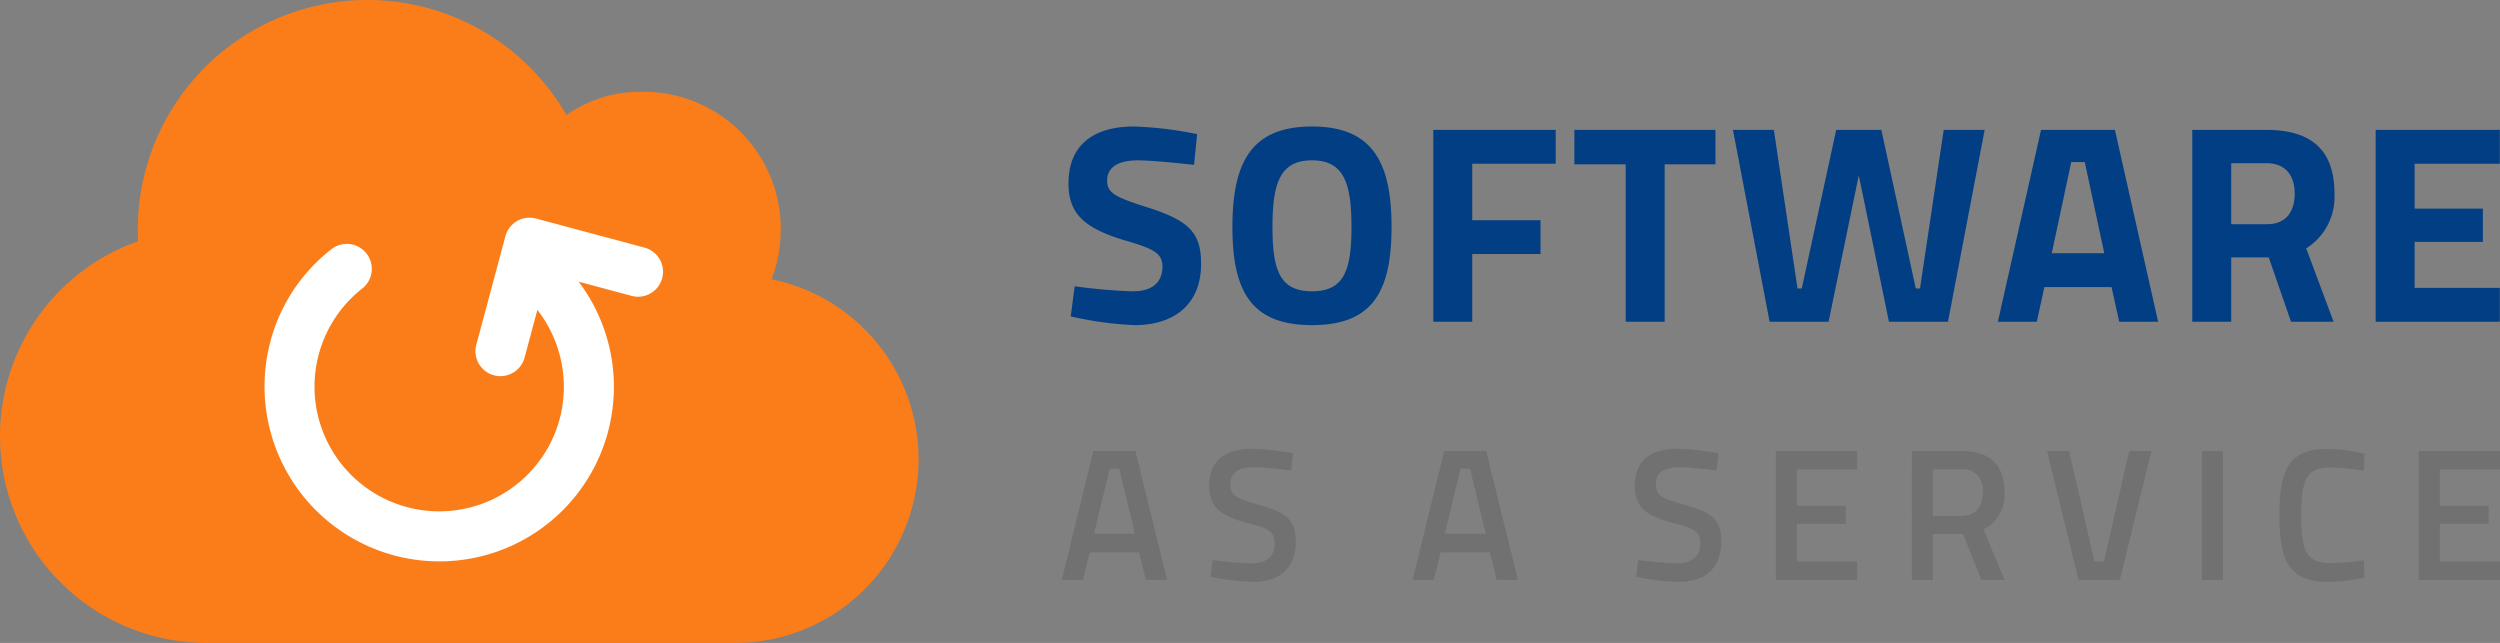
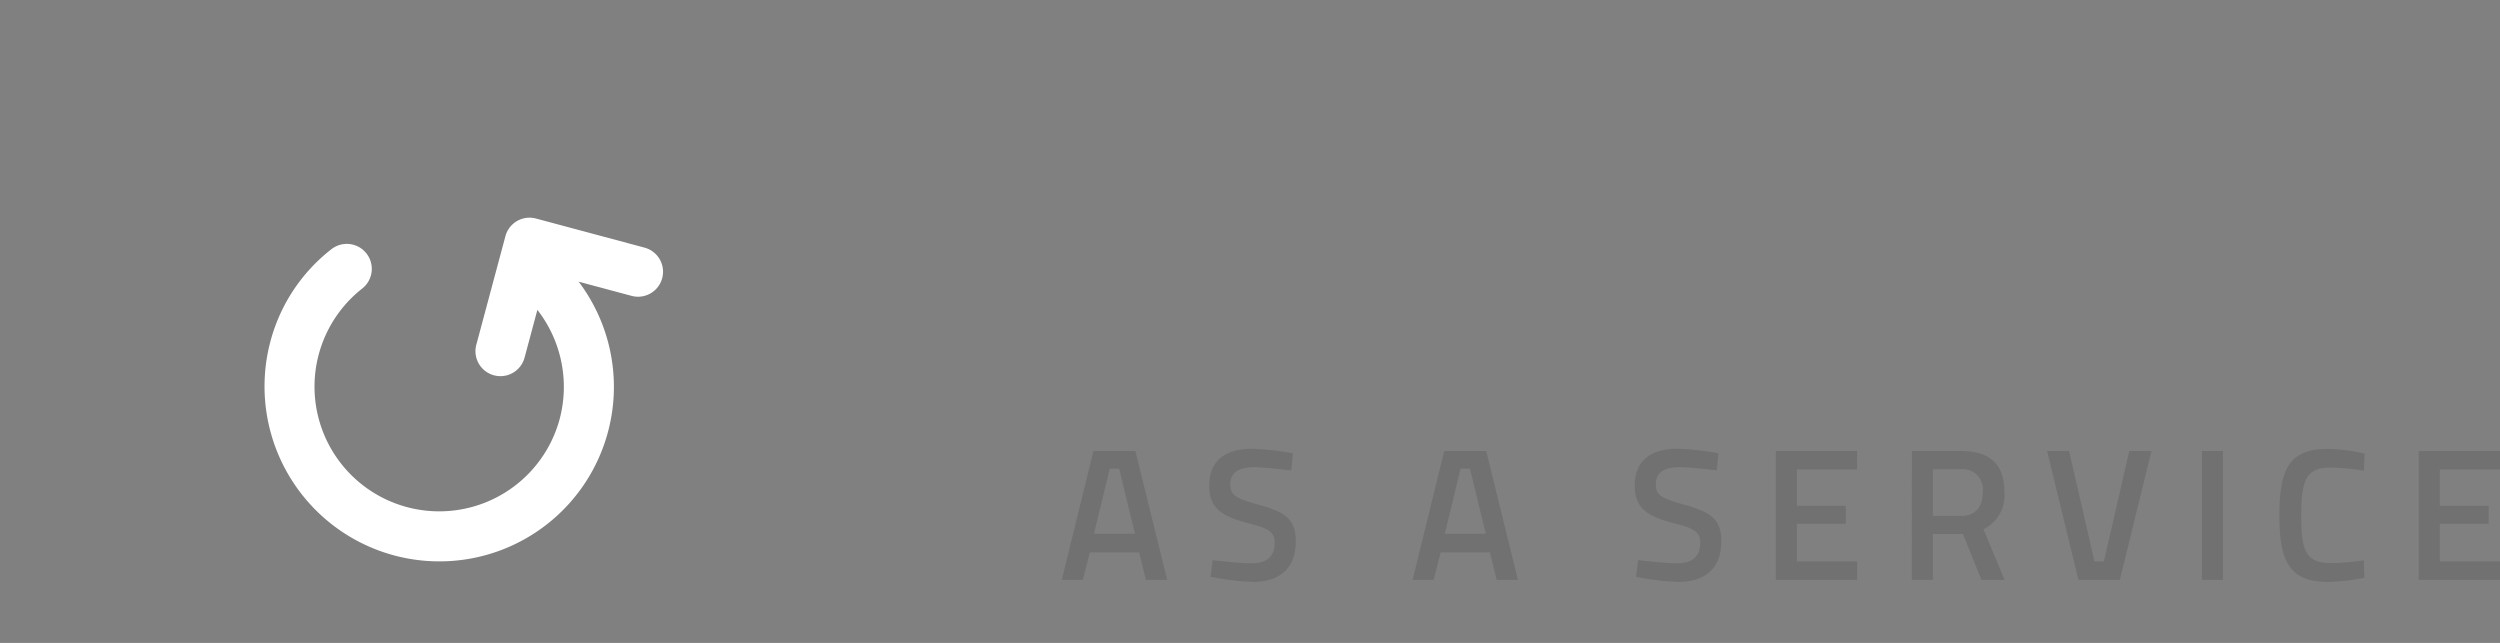
<svg xmlns="http://www.w3.org/2000/svg" width="212.656" height="54.691" viewBox="0 0 212.656 54.691">
  <rect x="0" y="0" width="212.656" height="54.691" fill="#808080" stroke="none" />
  <g id="Gruppe_29891" data-name="Gruppe 29891" transform="translate(-198 -9223.005)">
-     <path id="Pfad_16894" data-name="Pfad 16894" d="M6.528.288c3.216,0,5.64-1.656,5.64-5.208,0-2.712-1.08-3.7-4.608-4.824C4.824-10.608,4.176-10.968,4.176-12c0-1.08.84-1.728,2.616-1.728,1.008,0,3.312.216,4.776.384l.264-2.616a31.388,31.388,0,0,0-5.376-.648c-3.312,0-5.568,1.464-5.568,4.848C.888-9.144,2.28-7.9,5.952-6.84,8.3-6.168,8.88-5.712,8.88-4.7c0,1.272-.768,2.112-2.544,2.112a45.515,45.515,0,0,1-4.92-.432L1.08-.456A29.545,29.545,0,0,0,6.528.288ZM21.6.288c5.136,0,6.768-2.832,6.768-8.352s-1.632-8.544-6.768-8.544-6.768,3.024-6.768,8.544S16.464.288,21.6.288Zm0-2.88c-2.688,0-3.36-1.7-3.36-5.472s.672-5.664,3.36-5.664,3.36,1.9,3.36,5.664S24.288-2.592,21.6-2.592ZM31.92,0h3.312V-5.76H41.04V-8.64H35.232v-4.8h7.1v-2.88H31.92ZM48.288,0H51.6V-13.392h4.32V-16.32h-12v2.928h4.368ZM75.336-16.32,73.32-2.832h-.36L70.032-16.32h-3.84L63.264-2.832H62.9L60.888-16.32h-3.48L60.528,0h5.016l2.568-12.456L70.68,0H75.7l3.12-16.32ZM79.944,0h3.312L83.9-2.952h5.712L90.264,0h3.312L89.9-16.32H83.616Zm4.584-5.832,1.656-7.752h1.152l1.656,7.752ZM96.48,0h3.312V-5.472h3.192L104.88,0H108.5l-2.328-6.24a5.168,5.168,0,0,0,2.4-4.7c0-3.72-2.04-5.376-5.76-5.376H96.48Zm3.312-8.3v-5.184h3.024c1.584,0,2.376,1.032,2.376,2.592,0,1.44-.672,2.592-2.328,2.592ZM112.08,0h10.56V-2.88h-7.248V-6.792H121.2V-9.624h-5.808V-13.44h7.248v-2.88H112.08Z" transform="translate(288 9250.373)" fill="#023e84" />
    <path id="Pfad_16893" data-name="Pfad 16893" d="M.32,0H2.112L2.7-2.336H6.9L7.472,0H9.28l-2.7-10.96H3.008ZM3.056-3.92,4.4-9.456h.8L6.544-3.92Zm13.5,4.1c2.16,0,3.664-1.04,3.664-3.44,0-1.872-.832-2.48-3.12-3.12-1.872-.528-2.448-.752-2.448-1.76,0-.944.672-1.44,2.016-1.44.672,0,2.208.16,3.168.272l.144-1.456a23.517,23.517,0,0,0-3.472-.384c-2.192,0-3.648.928-3.648,3.136,0,1.888,1.008,2.608,3.392,3.216,1.68.416,2.176.736,2.176,1.648,0,1.136-.64,1.744-1.984,1.744-.832,0-2.352-.16-3.3-.272L12.976-.256A23.116,23.116,0,0,0,16.56.176ZM30.16,0h1.792l.592-2.336h4.192L37.312,0H39.12l-2.7-10.96H32.848ZM32.9-3.92,34.24-9.456h.8L36.384-3.92ZM52.752.176c2.16,0,3.664-1.04,3.664-3.44,0-1.872-.832-2.48-3.12-3.12-1.872-.528-2.448-.752-2.448-1.76,0-.944.672-1.44,2.016-1.44.672,0,2.208.16,3.168.272l.144-1.456a23.517,23.517,0,0,0-3.472-.384c-2.192,0-3.648.928-3.648,3.136,0,1.888,1.008,2.608,3.392,3.216,1.68.416,2.176.736,2.176,1.648,0,1.136-.64,1.744-1.984,1.744-.832,0-2.352-.16-3.3-.272L49.168-.256A23.116,23.116,0,0,0,52.752.176ZM61.056,0h6.912V-1.568h-5.12v-3.2h4.16V-6.3h-4.16V-9.392h5.12V-10.96H61.056ZM72.624,0h1.792V-3.9h2.56L78.544,0h1.968L78.72-4.3A3.206,3.206,0,0,0,80.5-7.472c0-2.416-1.3-3.488-3.712-3.488h-4.16Zm1.792-5.44V-9.408h2.368a1.712,1.712,0,0,1,1.872,1.952c0,1.136-.512,2.016-1.84,2.016ZM86.8,0h3.52l2.688-10.96H91.12L88.96-1.568h-.8L86-10.96H84.128ZM97.3,0h1.792V-10.96H97.3ZM108,.176a17.315,17.315,0,0,0,3.12-.352l-.048-1.488a21.235,21.235,0,0,1-2.784.24c-2.144,0-2.544-1.04-2.544-4.048,0-3.1.48-4.08,2.5-4.08a20.227,20.227,0,0,1,2.832.272l.064-1.456a15.351,15.351,0,0,0-3.136-.4c-3.28,0-4.112,1.7-4.112,5.664C103.888-1.728,104.656.176,108,.176ZM115.744,0h6.912V-1.568h-5.12v-3.2h4.16V-6.3h-4.16V-9.392h5.12V-10.96h-6.912Z" transform="translate(288 9272.328)" fill="#717171" />
-     <path id="cloud-solid" d="M11.744,52.521q-.024-.494-.024-.989a19.534,19.534,0,0,1,36.465-9.742,10.857,10.857,0,0,1,6.507-1.978,11.653,11.653,0,0,1,11.72,11.72,11.851,11.851,0,0,1-.781,4.224A15.625,15.625,0,0,1,62.5,86.691H17.579a17.584,17.584,0,0,1-5.835-34.17Z" transform="translate(198 9191.005)" fill="#fa7d19" />
    <path id="arrow-rotate-left-solid" d="M46.8,31.93A14.884,14.884,0,0,1,31.937,46.792a14.724,14.724,0,0,1-8.908-2.978,2.124,2.124,0,1,1,2.549-3.4,10.607,10.607,0,1,0,6.365-19.093,10.658,10.658,0,0,0-8.47,4.235h4.208a2.124,2.124,0,1,1,0,4.248H18.124A2.123,2.123,0,0,1,16,27.682V18.124a2.124,2.124,0,1,1,4.248,0v4.662A14.844,14.844,0,0,1,46.8,31.93Z" transform="matrix(-0.259, 0.966, -0.966, -0.259, 274.477, 9233.307)" fill="#fff" />
  </g>
</svg>